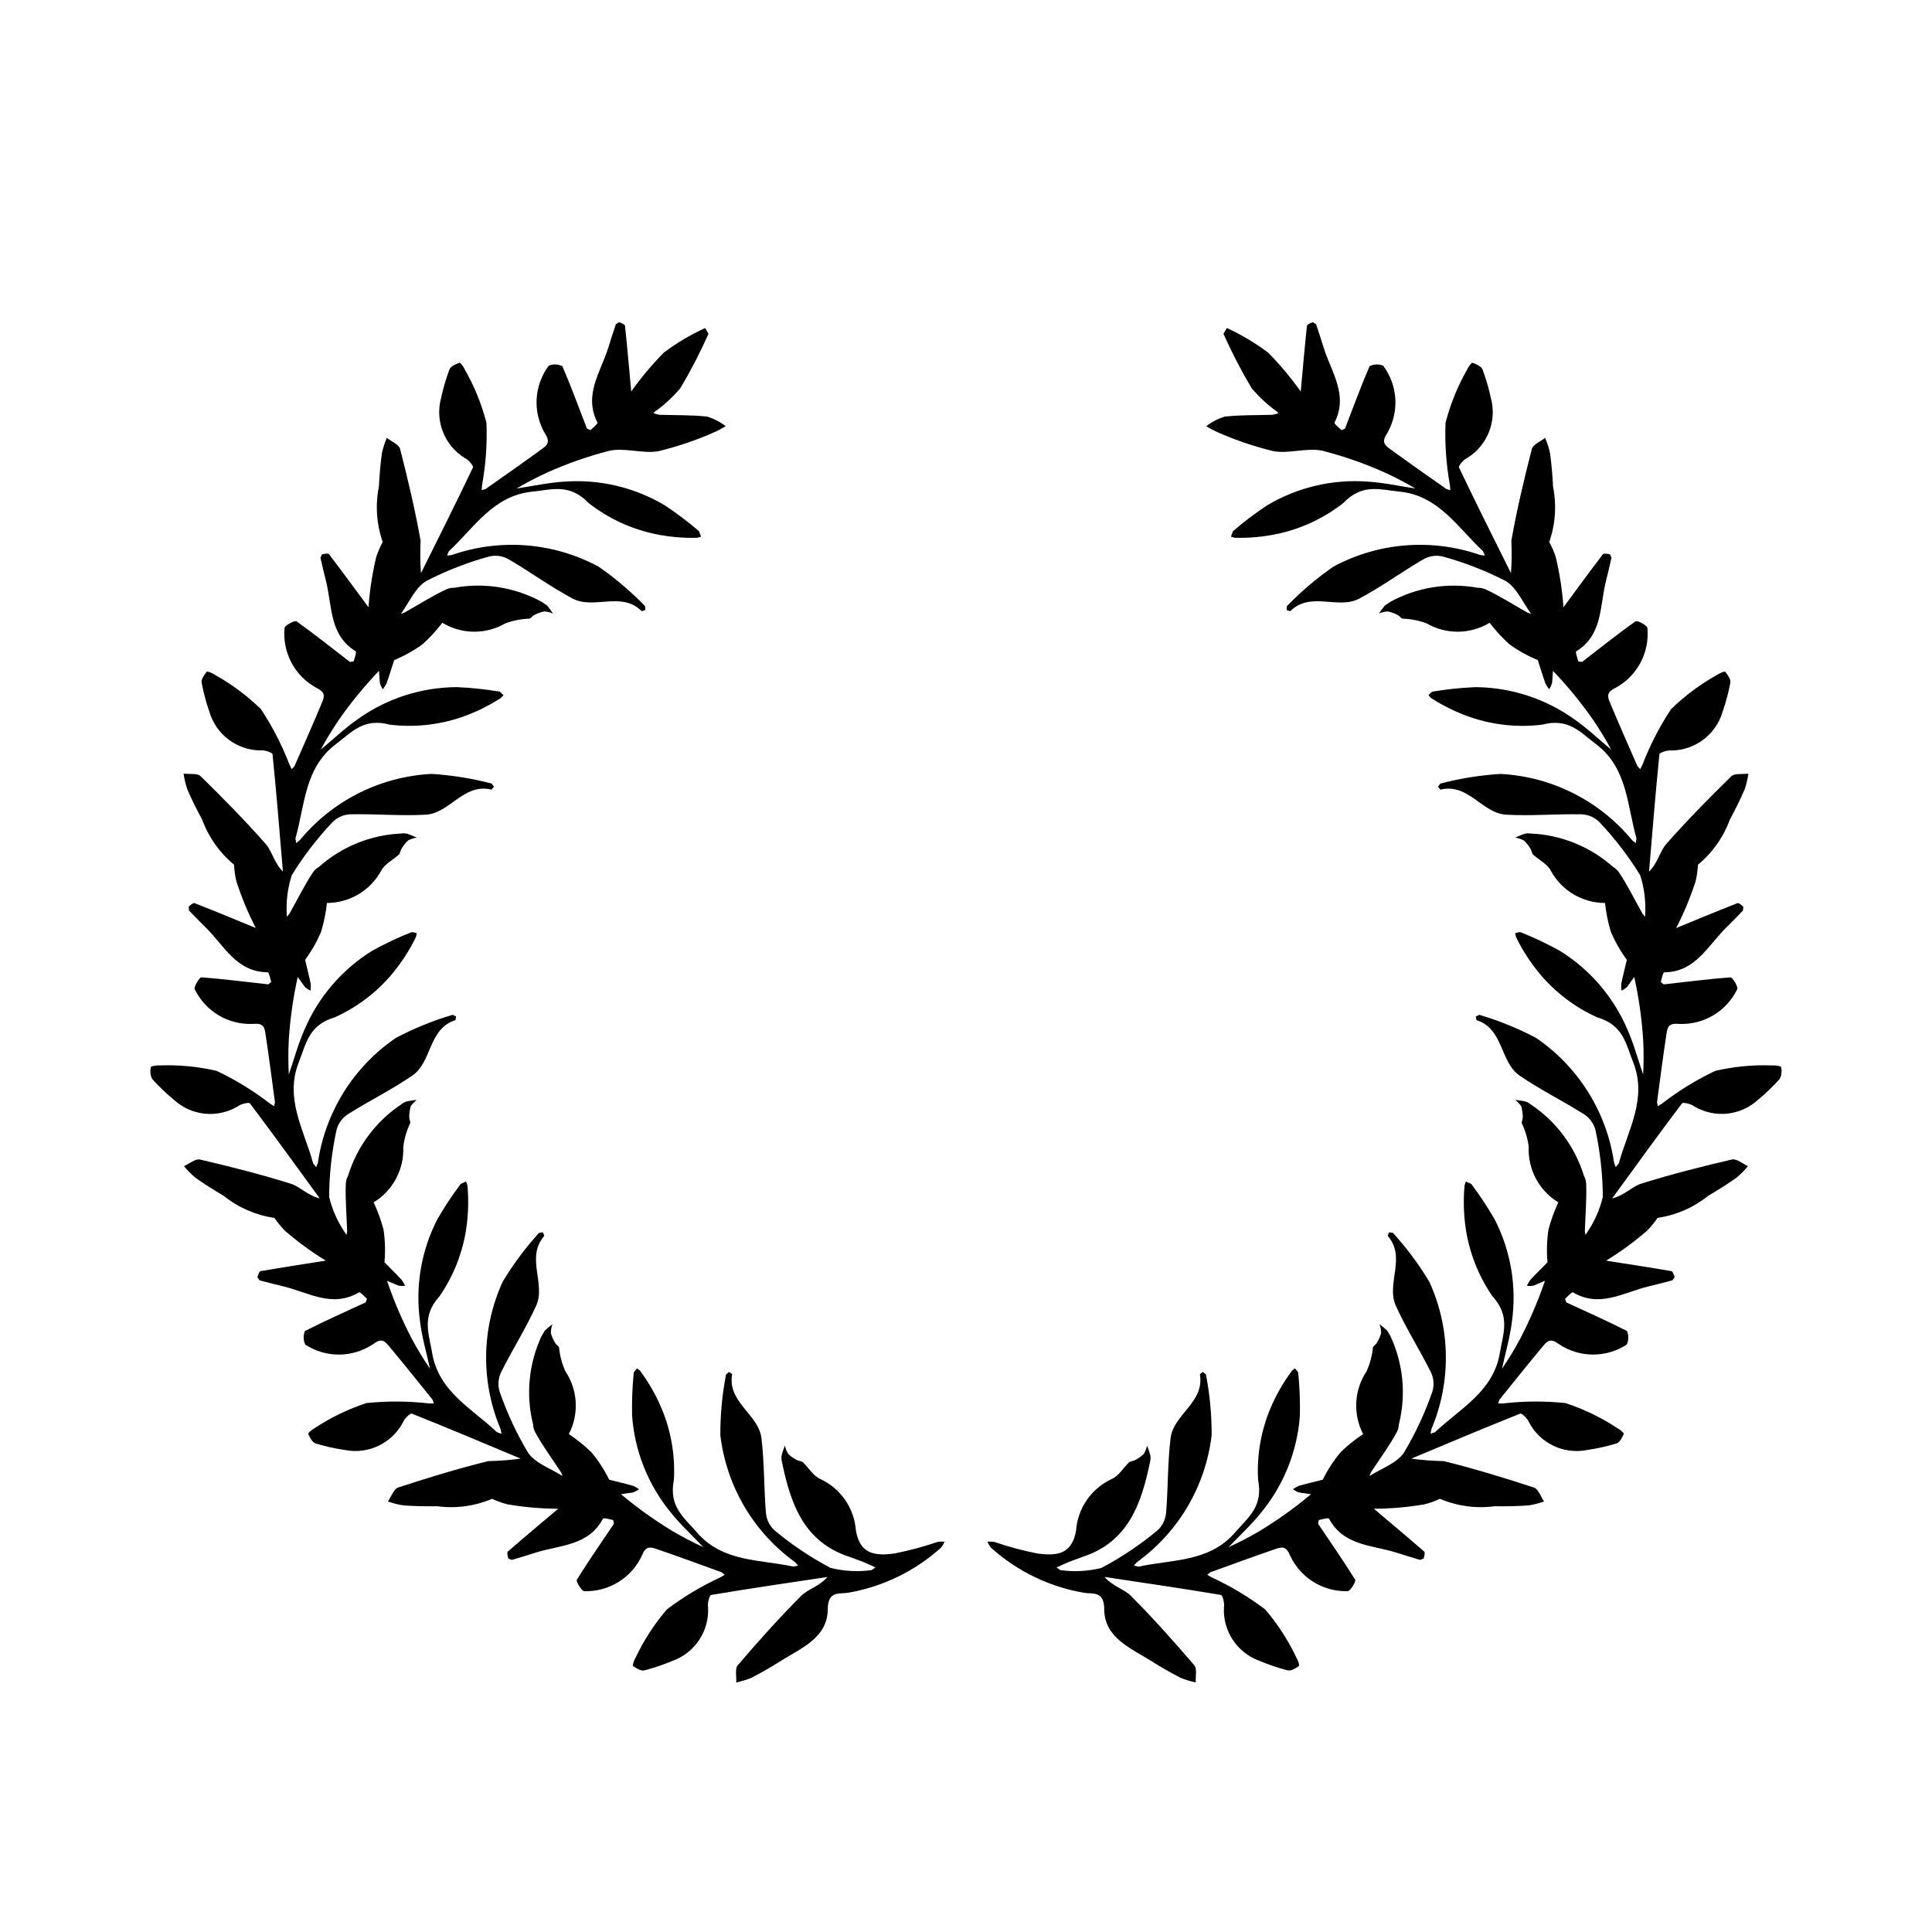
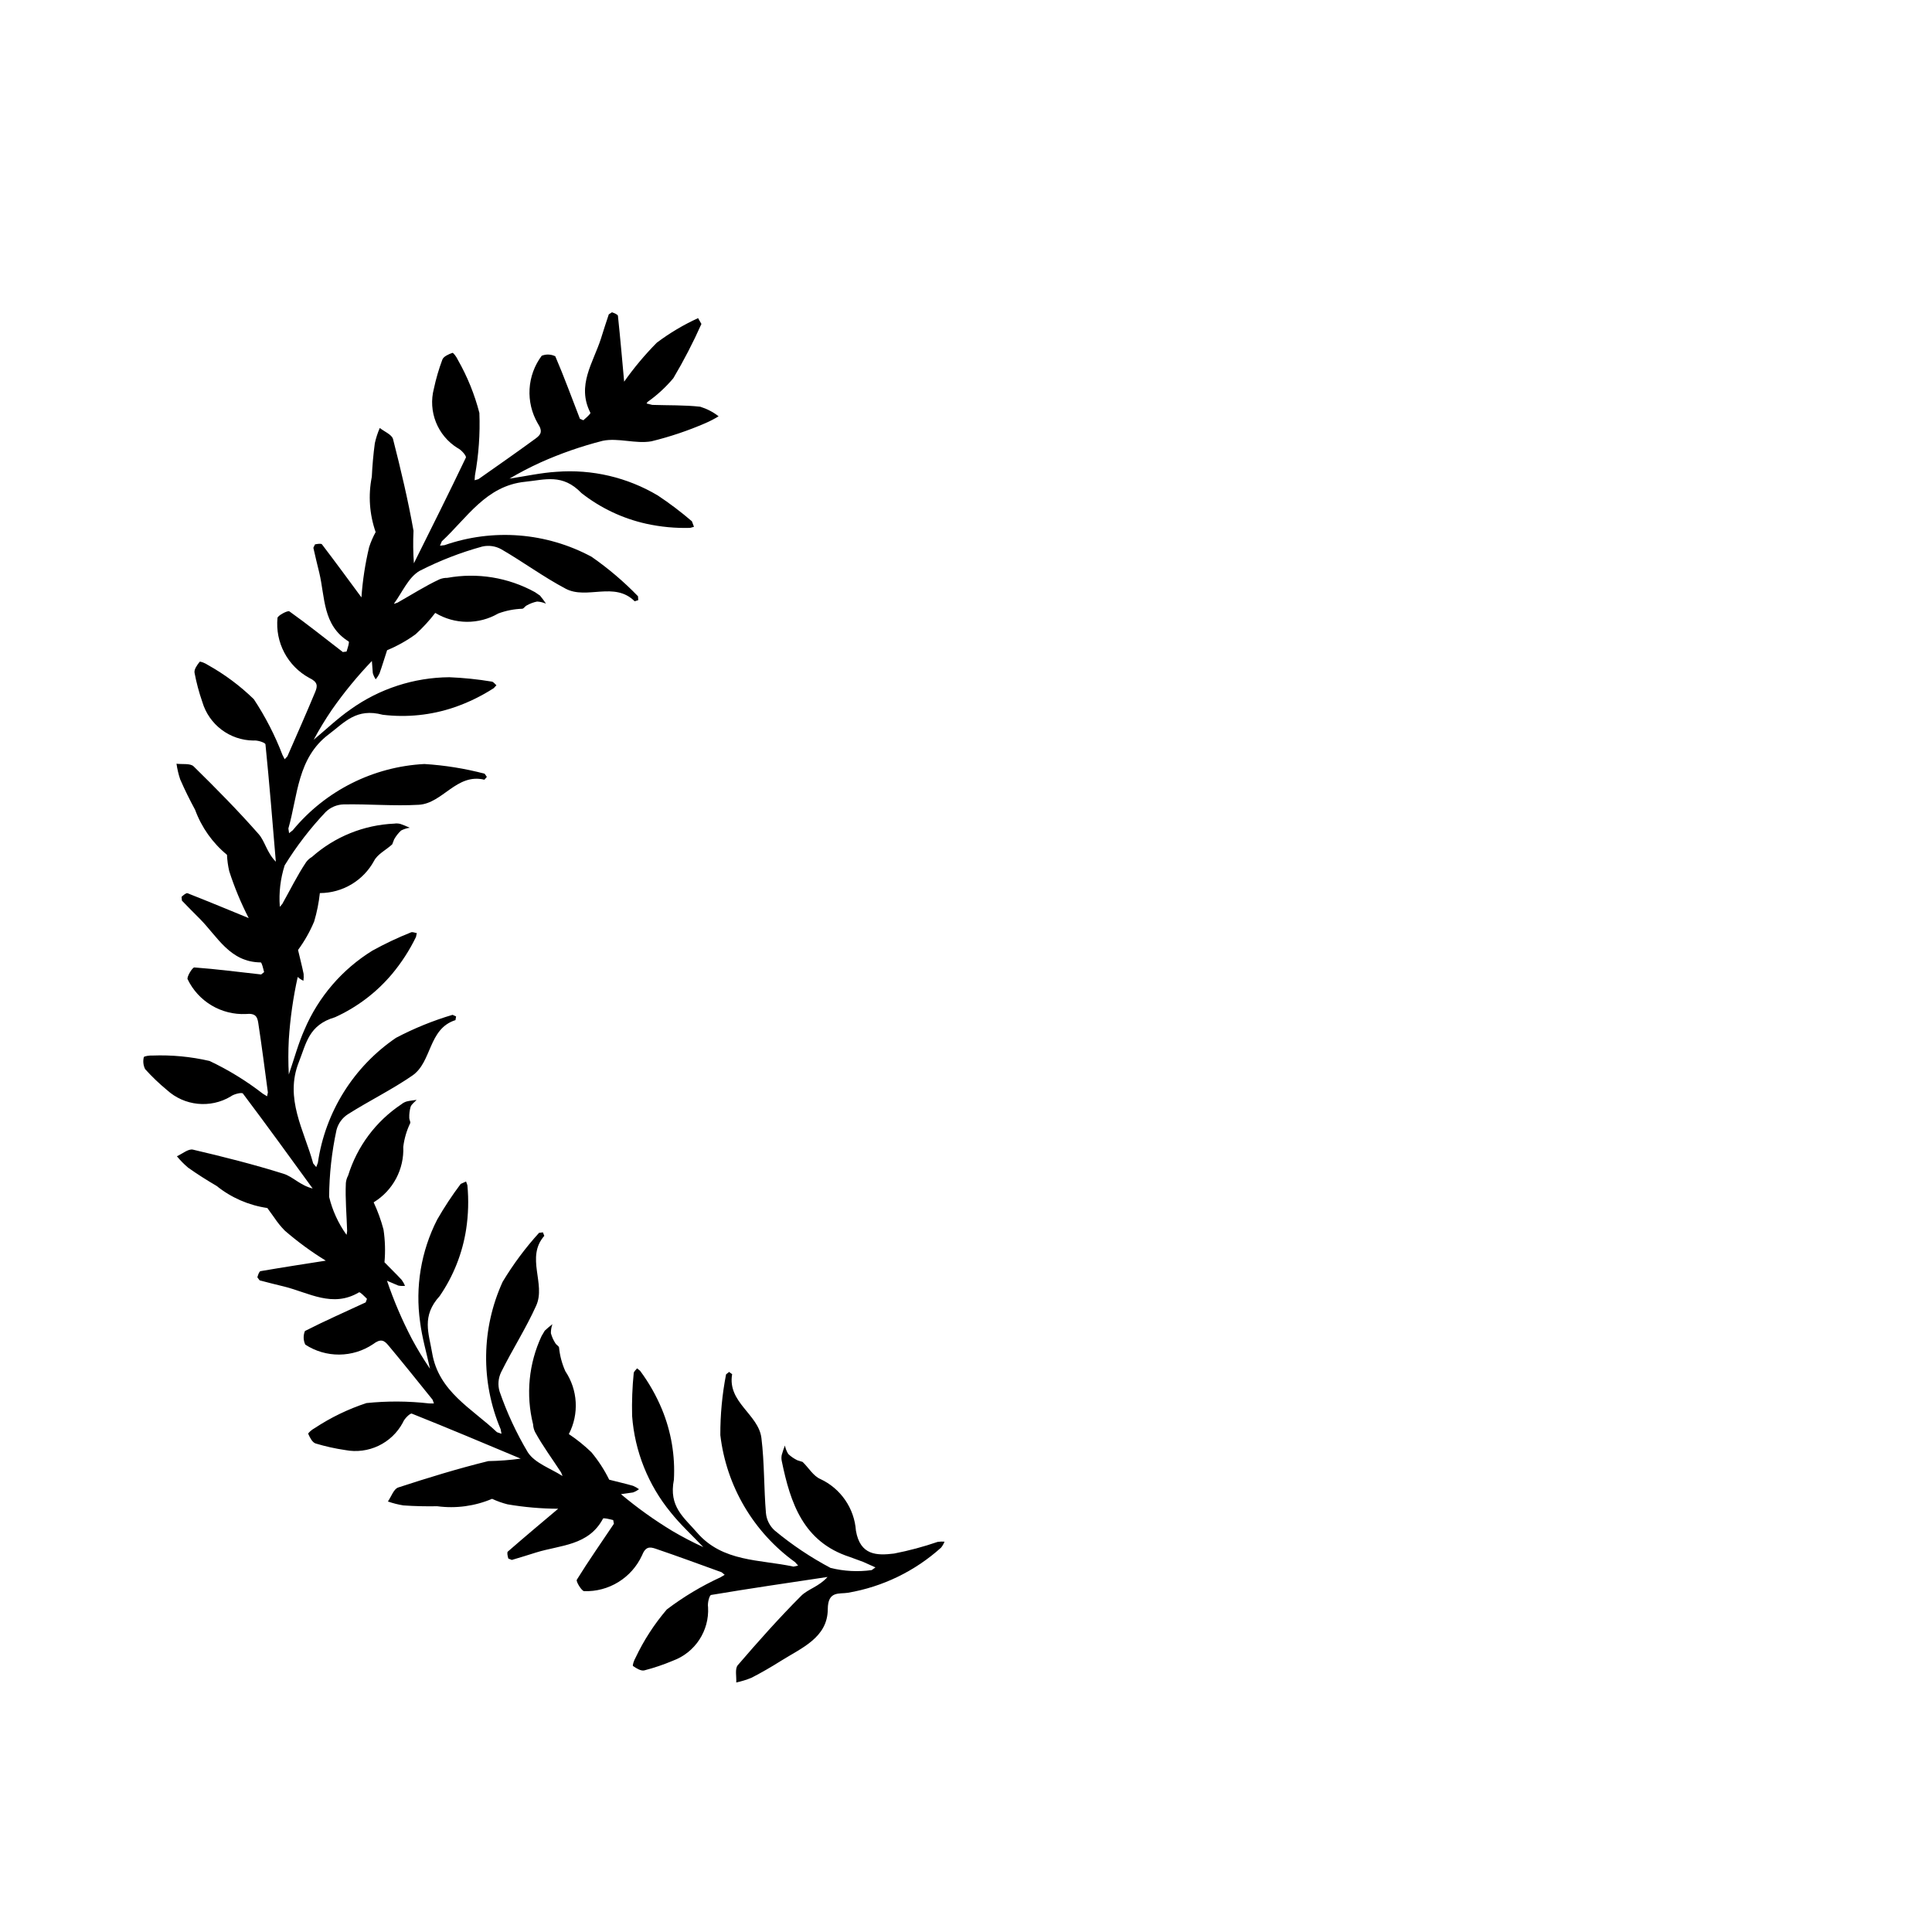
<svg xmlns="http://www.w3.org/2000/svg" fill="#000000" width="800px" height="800px" version="1.1" viewBox="144 144 512 512">
  <g>
-     <path d="m216.73 466.75c0.809 1.207 1.723 2.34 2.742 3.375 3.398 2.949 7.031 5.609 10.867 7.961-5.109 0.805-11.211 1.734-17.289 2.781-0.379 0.066-0.676 1.039-0.848 1.637l0.605 0.805c2.172 0.594 4.367 1.109 6.559 1.656 6.488 1.621 12.781 5.68 19.77 1.52 0.281-0.168 1.445 1.062 2.117 1.723l-0.344 0.938c-5.375 2.508-10.812 4.887-16.09 7.582l-0.008 0.008c-0.484 1.16-0.449 2.469 0.094 3.602 2.68 1.746 5.809 2.664 9.004 2.641 3.195-0.023 6.312-0.984 8.965-2.766 2.055-1.57 2.957-0.98 4.039 0.316 3.977 4.75 7.84 9.594 11.727 14.414l0.348 0.988-1.266-0.008c-5.519-0.633-11.09-0.664-16.613-0.094-4.84 1.594-9.445 3.82-13.695 6.625-0.699 0.359-1.828 1.309-1.727 1.539 0.426 0.969 1.082 2.262 1.941 2.539 2.559 0.773 5.172 1.355 7.82 1.742 6.152 1.199 12.375-1.762 15.32-7.297 0.363-0.988 1.934-2.523 2.367-2.352 9.668 3.852 19.254 7.91 28.855 11.926-2.848 0.391-5.715 0.609-8.59 0.656-8.051 1.98-15.996 4.422-23.879 6.996-1.184 0.387-1.828 2.426-2.719 3.703h-0.004c1.336 0.473 2.711 0.82 4.109 1.043 2.984 0.211 5.984 0.27 8.977 0.219 4.93 0.656 9.945-0.023 14.523-1.965 1.316 0.613 2.688 1.105 4.094 1.461 4.434 0.758 8.922 1.148 13.422 1.168-3.953 3.336-8.688 7.297-13.34 11.348-0.289 0.254-0.039 1.242 0.125 1.844l0.93 0.375c2.168-0.621 4.312-1.316 6.469-1.984 6.387-1.98 13.875-1.773 17.691-8.957 0.152-0.289 1.789 0.16 2.707 0.375l0.184 0.98c-3.293 4.938-6.707 9.785-9.824 14.828-0.293 0.477 1.363 3.09 1.949 3.031h0.004c3.191 0.105 6.344-0.734 9.066-2.414 2.719-1.676 4.887-4.113 6.231-7.016 0.949-2.398 2.023-2.363 3.629-1.82 5.863 1.996 11.676 4.133 17.5 6.246l0.805 0.668-1.09 0.648v0.004c-5.047 2.32-9.824 5.18-14.25 8.535-3.312 3.871-6.094 8.164-8.273 12.77-0.41 0.672-0.879 2.07-0.68 2.215 0.867 0.605 2.098 1.371 2.977 1.164 2.59-0.668 5.125-1.527 7.59-2.566 5.891-2.164 9.672-7.926 9.32-14.188-0.203-1.035 0.344-3.16 0.805-3.238 10.262-1.723 20.562-3.223 30.855-4.769-2.254 2.555-5.203 3.211-7.004 5.019-5.856 5.867-11.379 12.078-16.785 18.367-0.805 0.941-0.301 3.023-0.402 4.574h-0.004c1.387-0.293 2.742-0.711 4.047-1.25 2.66-1.367 5.258-2.871 7.789-4.469 5.441-3.426 12.395-6.156 12.426-13.711 0.02-4.93 3.047-3.965 5.34-4.344 9.195-1.566 17.758-5.719 24.688-11.965 0.383-0.477 0.688-1.008 0.906-1.582-0.609-0.047-1.219-0.023-1.82 0.066-3.773 1.297-7.629 2.328-11.547 3.09-4.57 0.559-8.977 0.512-10.109-6.066-0.207-2.914-1.188-5.719-2.848-8.125-1.656-2.406-3.926-4.324-6.574-5.559-1.871-0.789-3.117-3.023-4.711-4.535l-1.359-0.426v0.004c-0.895-0.43-1.719-0.992-2.438-1.676-0.426-0.691-0.727-1.453-0.891-2.25-0.32 0.828-0.602 1.668-0.84 2.519-0.109 0.539-0.102 1.094 0.016 1.629 2.285 11.102 5.699 21.406 18.023 25.391l3.562 1.309 3.238 1.453-0.988 0.711 0.004 0.004c-3.644 0.508-7.348 0.309-10.918-0.578-5.266-2.793-10.234-6.117-14.82-9.93-1.32-1.195-2.144-2.844-2.301-4.617-0.562-6.613-0.387-13.305-1.199-19.879-0.781-6.309-9.07-9.438-7.758-16.914l-0.805-0.598-0.805 0.648c-1.031 5.301-1.539 10.695-1.52 16.098 1.59 13.5 8.777 25.715 19.805 33.664l0.816 0.914-1.23 0.27c-8.91-1.934-18.781-1.145-25.594-9.055-3.449-4.008-7.516-6.816-6.102-13.969 0.355-6.394-0.73-12.785-3.18-18.703-1.504-3.613-3.445-7.027-5.777-10.164l-0.805-0.656c-0.309 0.426-0.855 0.84-0.883 1.281l-0.004-0.004c-0.375 3.758-0.516 7.535-0.426 11.312 0.684 9.379 4.258 18.312 10.223 25.582 2.559 3.223 5.637 6.031 8.652 9.211h0.004c-2.816-1.281-5.562-2.715-8.23-4.289-4.777-2.891-9.328-6.152-13.605-9.746l3.184-0.453c0.574-0.203 1.113-0.496 1.598-0.871-0.496-0.359-1.027-0.656-1.59-0.891-2.078-0.605-4.211-1.07-6.309-1.621l0.004 0.004c-1.277-2.602-2.863-5.043-4.715-7.273-1.844-1.781-3.84-3.391-5.973-4.812l0.023-0.074c1.336-2.598 1.949-5.508 1.781-8.426-0.168-2.914-1.113-5.734-2.738-8.164-0.898-2-1.465-4.133-1.676-6.316-0.113-0.41-0.719-0.66-0.945-1.07v0.004c-0.543-0.832-0.953-1.742-1.215-2.699-0.004-0.809 0.133-1.617 0.402-2.383-0.703 0.539-1.379 1.113-2.023 1.719l-0.832 1.402v-0.004c-3.426 7.316-4.223 15.59-2.262 23.426 0.035 0.703 0.211 1.395 0.52 2.027 2.031 3.719 4.582 7.144 6.898 10.711l0.375 0.891-0.117-0.008c-3.109-1.969-7.164-3.344-9.035-6.16h-0.004c-3.055-5.121-5.574-10.543-7.519-16.18-0.508-1.703-0.355-3.539 0.426-5.137 2.949-5.945 6.57-11.574 9.285-17.617 2.606-5.801-2.859-12.773 2.144-18.484l-0.371-0.926-1.023 0.133c-3.633 4-6.863 8.348-9.648 12.977-5.644 12.367-5.836 26.535-0.531 39.055l0.227 1.211-1.191-0.41c-6.613-6.277-15.465-10.719-17.188-21.016-0.871-5.215-2.887-9.727 2.031-15.105v-0.008c3.617-5.281 6.004-11.309 6.981-17.641 0.59-3.867 0.699-7.793 0.332-11.688l-0.352-0.984-1.418 0.641c-2.273 3.016-4.356 6.172-6.234 9.449-4.277 8.375-5.859 17.867-4.527 27.176 0.512 4.082 1.691 8.082 2.621 12.363-1.742-2.559-3.352-5.207-4.812-7.934-2.586-4.953-4.785-10.098-6.582-15.391l2.961 1.262v0.004c0.598 0.125 1.215 0.148 1.82 0.078-0.238-0.562-0.539-1.094-0.898-1.586-1.465-1.59-3.047-3.098-4.551-4.656 0.258-2.887 0.172-5.797-0.258-8.664-0.652-2.477-1.523-4.887-2.609-7.207l0.059-0.055-0.004 0.004c2.488-1.531 4.523-3.699 5.894-6.281 1.367-2.578 2.023-5.481 1.895-8.398 0.27-2.176 0.891-4.293 1.84-6.269 0.117-0.41-0.27-0.938-0.25-1.402-0.035-0.992 0.086-1.984 0.359-2.938 0.27-0.707 1.039-1.223 1.586-1.828-0.875 0.133-1.77 0.203-2.621 0.418-0.527 0.152-1.016 0.414-1.438 0.77-6.723 4.477-11.699 11.137-14.086 18.855-0.336 0.621-0.539 1.301-0.605 2-0.191 4.231 0.211 8.484 0.34 12.73l-0.141 0.957-0.098-0.07c-2.133-2.996-3.672-6.375-4.535-9.949 0.039-5.965 0.695-11.906 1.957-17.734 0.449-1.723 1.531-3.215 3.031-4.176 5.606-3.551 11.621-6.488 17.074-10.246 5.238-3.606 4.18-12.406 11.422-14.691l0.16-0.984-0.938-0.414c-5.18 1.535-10.195 3.578-14.98 6.09-11.238 7.648-18.754 19.664-20.711 33.117l-0.434 1.145-0.805-0.969c-2.398-8.797-7.656-17.188-3.793-26.883 1.957-4.914 2.574-9.812 9.574-11.863 5.832-2.641 10.996-6.555 15.113-11.457 2.508-3.004 4.641-6.301 6.348-9.82l0.211-1.023c-0.52-0.074-1.141-0.371-1.543-0.188-3.508 1.398-6.926 3.019-10.23 4.844-8 4.941-14.277 12.238-17.969 20.887-1.68 3.754-2.746 7.785-4.172 11.93-0.164-3.09-0.164-6.188 0-9.277 0.359-5.574 1.148-11.117 2.359-16.57l1.875 2.621v-0.004c0.445 0.414 0.953 0.754 1.508 1.008 0.09-0.602 0.105-1.215 0.055-1.82-0.426-2.117-0.996-4.231-1.477-6.34 1.719-2.336 3.152-4.867 4.273-7.543 0.73-2.453 1.234-4.969 1.508-7.516l0.082-0.016c2.922-0.016 5.785-0.816 8.297-2.312 2.508-1.496 4.57-3.637 5.973-6.199 0.906-1.812 3.223-2.914 4.828-4.406l0.512-1.328 0.004-0.004c0.484-0.863 1.102-1.648 1.828-2.324 0.719-0.375 1.496-0.625 2.301-0.738-0.801-0.375-1.621-0.711-2.457-1.004-0.527-0.141-1.082-0.172-1.625-0.09-8.07 0.344-15.777 3.453-21.82 8.812-0.609 0.359-1.141 0.832-1.559 1.398-2.359 3.516-4.223 7.367-6.312 11.062l-0.637 0.766-0.031-0.129c-0.266-3.664 0.172-7.352 1.293-10.852 3.129-5.078 6.769-9.816 10.871-14.145 1.277-1.242 2.977-1.961 4.758-2.008 6.637-0.129 13.301 0.48 19.918 0.102 6.348-0.367 10.008-8.438 17.383-6.641l0.648-0.754-0.59-0.844h-0.004c-5.227-1.375-10.574-2.234-15.965-2.566-13.578 0.707-26.234 7.082-34.887 17.57l-0.965 0.758-0.184-1.246c2.512-8.766 2.363-18.668 10.699-24.949 4.223-3.184 7.293-7.055 14.336-5.176v-0.004c6.359 0.77 12.809 0.102 18.871-1.953 3.703-1.27 7.234-2.984 10.52-5.106l0.707-0.766c-0.402-0.332-0.781-0.906-1.223-0.965-3.727-0.621-7.484-1.008-11.258-1.16-9.406 0.07-18.559 3.055-26.199 8.535-3.375 2.34-6.379 5.231-9.75 8.035 1.465-2.727 3.07-5.371 4.812-7.93 3.199-4.582 6.75-8.91 10.613-12.945l0.246 3.207c0.168 0.586 0.426 1.145 0.77 1.648 0.391-0.469 0.723-0.98 0.992-1.527 0.734-2.031 1.34-4.133 2.027-6.188 2.68-1.105 5.219-2.527 7.562-4.231 1.898-1.723 3.633-3.609 5.188-5.644l0.074 0.027c2.508 1.5 5.367 2.305 8.289 2.328 2.922 0.02 5.797-0.738 8.324-2.203 2.055-0.766 4.223-1.191 6.414-1.262 0.418-0.086 0.707-0.672 1.129-0.871 0.863-0.488 1.797-0.84 2.769-1.039 0.812 0.047 1.609 0.238 2.356 0.559-0.488-0.738-1.02-1.449-1.582-2.133l-1.344-0.918c-7.074-3.894-15.277-5.231-23.223-3.785-0.707-0.012-1.41 0.121-2.062 0.387-3.84 1.785-7.43 4.106-11.137 6.184l-0.906 0.316 0.016-0.117c2.168-2.973 3.805-6.93 6.734-8.613 5.305-2.715 10.875-4.879 16.625-6.457 1.734-0.395 3.559-0.125 5.106 0.762 5.742 3.332 11.125 7.309 16.977 10.41 5.617 2.977 12.934-2.023 18.305 3.34l0.945-0.309-0.066-1.023c-3.758-3.883-7.883-7.391-12.32-10.473-11.977-6.438-26.102-7.551-38.938-3.074l-1.219 0.148 0.48-1.164c6.695-6.191 11.703-14.734 22.09-15.781 5.262-0.527 9.895-2.246 14.941 3.012h0.004c5.035 3.953 10.898 6.727 17.148 8.113 3.82 0.84 7.731 1.207 11.641 1.094l1.004-0.285-0.543-1.457c-2.863-2.461-5.879-4.746-9.027-6.836-8.074-4.812-17.445-7.008-26.82-6.285-4.106 0.246-8.172 1.16-12.508 1.812 2.664-1.57 5.41-3 8.227-4.285 5.324-2.383 10.84-4.305 16.492-5.742 4.109-0.848 8.727 0.871 12.887 0.137h0.004c4.922-1.199 9.734-2.82 14.383-4.84 1.184-0.516 2.332-1.113 3.434-1.793-1.453-1.129-3.102-1.984-4.859-2.531-4.207-0.469-8.48-0.344-12.727-0.488l-1.512-0.375 0.246-0.387v-0.004c2.543-1.793 4.84-3.906 6.844-6.289 2.762-4.648 5.25-9.457 7.453-14.395l-0.887-1.543c-3.871 1.773-7.539 3.957-10.941 6.512-3.16 3.199-6.055 6.652-8.648 10.328-0.469-5.156-1-11.305-1.648-17.434-0.039-0.387-0.996-0.742-1.582-0.957l-0.84 0.547c-0.734 2.129-1.395 4.289-2.082 6.438-2.039 6.371-6.5 12.383-2.805 19.629 0.148 0.293-1.156 1.371-1.859 2.004l-0.914-0.402c-2.152-5.527-4.172-11.109-6.519-16.551h0.008c-1.125-0.559-2.438-0.613-3.606-0.145-1.914 2.559-3.031 5.621-3.219 8.812-0.184 3.188 0.574 6.363 2.176 9.125 1.418 2.152 0.777 3.012-0.586 4.012-4.996 3.66-10.082 7.199-15.148 10.762l-1.008 0.281 0.09-1.262v-0.004c0.996-5.465 1.391-11.02 1.176-16.57-1.273-4.934-3.199-9.672-5.723-14.098-0.312-0.719-1.191-1.906-1.422-1.824-0.996 0.363-2.328 0.934-2.66 1.773-0.938 2.504-1.688 5.078-2.246 7.691-1.602 6.066 0.949 12.465 6.281 15.77 0.965 0.426 2.394 2.094 2.195 2.519-4.477 9.395-9.148 18.699-13.781 28.02v-0.004c-0.207-2.867-0.238-5.75-0.098-8.621-1.453-8.16-3.371-16.25-5.426-24.285-0.309-1.211-2.305-1.98-3.516-2.957-0.562 1.301-1 2.648-1.309 4.031-0.402 2.961-0.66 5.953-0.805 8.941h-0.004c-0.973 4.879-0.617 9.93 1.023 14.621-0.699 1.273-1.277 2.609-1.727 3.992-1.043 4.375-1.727 8.828-2.039 13.312-3.074-4.16-6.715-9.141-10.457-14.047-0.234-0.301-1.234-0.117-1.848 0l-0.434 0.906c0.477 2.203 1.031 4.387 1.559 6.582 1.562 6.504 0.867 13.961 7.785 18.238 0.281 0.168-0.273 1.77-0.547 2.676l-0.992 0.129c-4.703-3.613-9.328-7.336-14.156-10.773-0.457-0.324-3.172 1.156-3.156 1.75-0.309 3.18 0.324 6.379 1.82 9.203 1.496 2.824 3.789 5.144 6.594 6.672 2.328 1.109 2.227 2.172 1.578 3.734-2.375 5.719-4.887 11.387-7.371 17.059l-0.719 0.766-0.578-1.133c-1.984-5.188-4.531-10.141-7.59-14.777-3.648-3.555-7.75-6.609-12.199-9.086-0.641-0.453-2.016-1.008-2.164-0.82-0.664 0.828-1.508 2.004-1.355 2.894v-0.004c0.496 2.629 1.188 5.215 2.066 7.742 1.777 6.016 7.277 10.168 13.551 10.223 1.043-0.137 3.133 0.547 3.18 1.008 1.047 10.355 1.879 20.73 2.75 31.102-2.398-2.406-2.863-5.391-4.547-7.309-5.473-6.223-11.312-12.141-17.234-17.949-0.891-0.871-2.996-0.504-4.543-0.707 0.199 1.406 0.523 2.789 0.973 4.133 1.191 2.742 2.523 5.434 3.949 8.062h0.004c1.703 4.664 4.621 8.785 8.453 11.945 0.062 1.457 0.262 2.91 0.594 4.332 1.379 4.281 3.106 8.441 5.164 12.438-4.785-1.965-10.48-4.332-16.223-6.59-0.359-0.137-1.121 0.543-1.578 0.965l0.102 0.996c1.551 1.637 3.16 3.219 4.746 4.82 4.707 4.75 7.981 11.488 16.113 11.551 0.328 0 0.684 1.66 0.918 2.574l-0.781 0.621c-5.898-0.641-11.777-1.426-17.691-1.859-0.559-0.043-2.117 2.637-1.789 3.129l-0.004 0.004c1.387 2.879 3.586 5.285 6.332 6.922 2.742 1.637 5.906 2.434 9.098 2.285 2.562-0.266 3.031 0.707 3.289 2.375 0.934 6.125 1.727 12.27 2.547 18.406l-0.215 1.027-1.078-0.668-0.004 0.004c-4.387-3.406-9.137-6.324-14.156-8.699-4.961-1.148-10.055-1.633-15.145-1.438-0.785-0.055-2.246 0.176-2.277 0.422v-0.004c-0.27 1.066-0.148 2.195 0.344 3.18 1.789 1.984 3.723 3.84 5.785 5.539 4.637 4.227 11.492 4.922 16.887 1.715 0.824-0.656 2.961-1.156 3.242-0.781 6.266 8.309 12.359 16.75 18.484 25.164-3.305-0.824-5.25-3.133-7.684-3.894-7.91-2.484-15.969-4.516-24.047-6.406-1.211-0.281-2.82 1.125-4.246 1.754 0.895 1.098 1.891 2.109 2.973 3.023 2.441 1.73 4.977 3.336 7.559 4.844h-0.004c3.879 3.117 8.52 5.137 13.441 5.852z" />
-     <path d="m613.72 426.35c-5.09-0.195-10.184 0.289-15.145 1.438-5.023 2.375-9.77 5.293-14.156 8.699l-1.078 0.668-0.215-1.027c0.82-6.141 1.613-12.285 2.547-18.406 0.258-1.672 0.723-2.637 3.285-2.375v-0.004c3.191 0.148 6.356-0.645 9.098-2.285 2.746-1.637 4.945-4.043 6.332-6.922 0.324-0.496-1.23-3.172-1.789-3.129-5.91 0.434-11.789 1.219-17.691 1.863l-0.781-0.621c0.234-0.914 0.59-2.57 0.918-2.574 8.133-0.066 11.406-6.801 16.113-11.551 1.586-1.602 3.195-3.184 4.746-4.82l0.102-0.996c-0.457-0.422-1.219-1.102-1.574-0.961-5.742 2.258-11.441 4.625-16.223 6.59v-0.008c2.059-3.996 3.785-8.156 5.16-12.441 0.336-1.422 0.535-2.871 0.598-4.332 3.832-3.156 6.75-7.281 8.453-11.945 1.426-2.629 2.762-5.32 3.949-8.062 0.453-1.34 0.777-2.723 0.973-4.121-1.543 0.203-3.648-0.168-4.539 0.707-5.922 5.805-11.762 11.723-17.238 17.945-1.684 1.914-2.148 4.902-4.551 7.316 0.871-10.371 1.699-20.746 2.75-31.102 0.047-0.465 2.137-1.148 3.18-1.008 6.277-0.055 11.777-4.207 13.555-10.223 0.879-2.527 1.57-5.113 2.066-7.742 0.152-0.891-0.695-2.066-1.355-2.894-0.152-0.191-1.523 0.367-2.164 0.82v0.004c-4.449 2.473-8.551 5.531-12.199 9.086-3.059 4.629-5.606 9.578-7.594 14.762l-0.578 1.129-0.723-0.762c-2.484-5.676-4.996-11.34-7.371-17.059-0.648-1.562-0.75-2.629 1.578-3.734h0.004c2.805-1.527 5.098-3.848 6.594-6.672 1.496-2.824 2.129-6.023 1.82-9.203 0.02-0.59-2.699-2.074-3.152-1.75-4.828 3.438-9.453 7.16-14.156 10.77l-0.996-0.125c-0.273-0.906-0.828-2.504-0.551-2.676 6.918-4.273 6.227-11.734 7.785-18.238 0.527-2.191 1.082-4.379 1.559-6.582l-0.438-0.906c-0.609-0.121-1.613-0.312-1.848 0-3.738 4.906-7.383 9.891-10.453 14.051h0.004c-0.312-4.488-0.992-8.941-2.039-13.316-0.449-1.383-1.027-2.719-1.727-3.992 1.641-4.695 1.992-9.742 1.016-14.621-0.145-2.988-0.402-5.981-0.805-8.941-0.312-1.383-0.75-2.731-1.309-4.031-1.215 0.977-3.207 1.75-3.516 2.957-2.055 8.035-3.977 16.121-5.426 24.285h-0.004c0.145 2.871 0.113 5.746-0.094 8.613-4.637-9.32-9.309-18.621-13.781-28.02-0.203-0.422 1.23-2.09 2.191-2.519v0.004c5.336-3.301 7.891-9.699 6.289-15.766-0.559-2.613-1.309-5.184-2.246-7.688-0.332-0.84-1.66-1.41-2.66-1.773-0.23-0.086-1.109 1.109-1.426 1.824h0.004c-2.523 4.426-4.445 9.168-5.719 14.098-0.211 5.551 0.184 11.109 1.176 16.574l0.09 1.262-1.008-0.281c-5.066-3.562-10.152-7.102-15.148-10.762-1.367-1-2.008-1.859-0.586-4.012 1.605-2.762 2.359-5.938 2.176-9.125-0.188-3.188-1.309-6.254-3.223-8.812-1.164-0.469-2.477-0.418-3.602 0.141-2.348 5.441-4.363 11.023-6.519 16.551l-0.914 0.402c-0.707-0.633-2.008-1.715-1.859-2.004 3.699-7.242-0.762-13.258-2.801-19.625-0.688-2.148-1.348-4.309-2.082-6.438l-0.84-0.547c-0.586 0.211-1.539 0.57-1.578 0.957-0.652 6.133-1.184 12.281-1.652 17.434v-0.004c-2.594-3.672-5.488-7.125-8.648-10.324-3.402-2.555-7.07-4.738-10.941-6.512l-0.887 1.543c2.203 4.938 4.695 9.746 7.457 14.395 2 2.383 4.297 4.496 6.836 6.289l0.246 0.387-1.512 0.375c-4.246 0.148-8.52 0.02-12.727 0.488v0.004c-1.758 0.547-3.406 1.406-4.859 2.535 1.102 0.676 2.25 1.277 3.438 1.793 4.648 2.019 9.457 3.637 14.383 4.832 4.16 0.734 8.777-0.984 12.887-0.137 5.652 1.438 11.172 3.359 16.492 5.742 2.816 1.281 5.562 2.711 8.23 4.285-4.332-0.648-8.402-1.562-12.508-1.812l-0.004-0.004c-9.375-0.723-18.746 1.477-26.82 6.289-3.148 2.09-6.16 4.371-9.023 6.836l-0.543 1.457 1.004 0.285h-0.004c3.91 0.113 7.82-0.254 11.641-1.094 6.254-1.387 12.113-4.16 17.148-8.117 5.051-5.258 9.68-3.539 14.941-3.012 10.387 1.047 15.398 9.59 22.09 15.781l0.488 1.164-1.219-0.148 0.004 0.004c-12.836-4.477-26.965-3.363-38.938 3.074-4.441 3.082-8.566 6.59-12.32 10.477l-0.07 1.031 0.945 0.309c5.371-5.367 12.688-0.363 18.305-3.34 5.852-3.102 11.234-7.082 16.977-10.41h0.004c1.547-0.887 3.367-1.16 5.106-0.762 5.75 1.574 11.32 3.738 16.625 6.453 2.93 1.684 4.566 5.644 6.734 8.613l0.016 0.117-0.906-0.316c-3.707-2.078-7.297-4.398-11.137-6.184-0.652-0.266-1.355-0.395-2.059-0.387-7.945-1.445-16.148-0.109-23.227 3.785l-1.344 0.918c-0.562 0.684-1.094 1.391-1.586 2.129 0.746-0.324 1.543-0.512 2.352-0.562 0.973 0.199 1.906 0.551 2.769 1.039 0.422 0.203 0.711 0.785 1.129 0.871 2.191 0.07 4.359 0.496 6.414 1.262 2.527 1.465 5.402 2.227 8.324 2.203 2.922-0.023 5.785-0.824 8.289-2.328l0.074-0.027c1.555 2.035 3.293 3.922 5.188 5.644 2.344 1.707 4.883 3.125 7.566 4.231 0.688 2.055 1.293 4.156 2.027 6.188h-0.004c0.273 0.547 0.605 1.059 0.992 1.531 0.344-0.508 0.605-1.062 0.77-1.652l0.246-3.207c3.867 4.035 7.414 8.363 10.613 12.945 1.742 2.559 3.352 5.207 4.816 7.934-3.371-2.805-6.371-5.691-9.754-8.035v0.004c-7.644-5.484-16.797-8.465-26.199-8.539-3.773 0.156-7.535 0.543-11.262 1.164-0.441 0.055-0.816 0.629-1.223 0.965l0.707 0.766v-0.004c3.285 2.125 6.82 3.84 10.52 5.106 6.066 2.059 12.516 2.727 18.871 1.957 7.047-1.879 10.113 1.992 14.336 5.176 8.34 6.285 8.191 16.184 10.699 24.949l-0.188 1.246-0.965-0.758h0.004c-8.652-10.484-21.309-16.859-34.883-17.566-5.394 0.332-10.742 1.191-15.969 2.562l-0.594 0.844 0.652 0.754c7.375-1.801 11.035 6.269 17.383 6.641 6.613 0.383 13.281-0.227 19.918-0.102v0.004c1.777 0.047 3.477 0.758 4.758 2 4.098 4.328 7.742 9.066 10.867 14.145 1.121 3.5 1.559 7.188 1.293 10.852l-0.027 0.129-0.637-0.766c-2.09-3.699-3.953-7.547-6.312-11.062v0.004c-0.422-0.566-0.945-1.039-1.551-1.398-6.043-5.359-13.75-8.473-21.82-8.812-0.543-0.086-1.098-0.055-1.625 0.09-0.84 0.293-1.66 0.625-2.461 1.004 0.805 0.109 1.582 0.359 2.301 0.738 0.73 0.676 1.348 1.461 1.832 2.324l0.512 1.328c1.605 1.492 3.918 2.59 4.828 4.406v0.004c1.402 2.562 3.469 4.703 5.977 6.199 2.508 1.496 5.371 2.293 8.293 2.312l0.078 0.016c0.273 2.543 0.777 5.059 1.508 7.512 1.117 2.676 2.555 5.207 4.273 7.539-0.48 2.117-1.051 4.223-1.477 6.344-0.051 0.605-0.035 1.219 0.055 1.82 0.555-0.254 1.062-0.594 1.512-1.008l1.875-2.621h-0.004c1.211 5.457 2 11 2.359 16.574 0.164 3.09 0.164 6.188 0 9.277-1.43-4.144-2.496-8.176-4.172-11.93-3.691-8.648-9.965-15.945-17.969-20.887-3.305-1.824-6.723-3.445-10.227-4.844-0.402-0.184-1.023 0.113-1.543 0.188l0.211 1.023h-0.004c1.707 3.519 3.84 6.816 6.348 9.82 4.117 4.902 9.281 8.816 15.117 11.457 6.996 2.051 7.613 6.953 9.574 11.863 3.871 9.699-1.391 18.086-3.793 26.883l-0.805 0.969-0.434-1.148-0.004 0.004c-1.957-13.457-9.473-25.469-20.711-33.117-4.785-2.512-9.801-4.555-14.98-6.09l-0.941 0.422 0.164 0.984c7.238 2.285 6.184 11.082 11.422 14.691 5.453 3.758 11.469 6.695 17.074 10.246 1.496 0.961 2.582 2.453 3.031 4.176 1.258 5.828 1.914 11.77 1.957 17.734-0.859 3.574-2.398 6.949-4.527 9.945l-0.102 0.07-0.141-0.957c0.129-4.246 0.535-8.504 0.34-12.73v-0.004c-0.066-0.699-0.27-1.379-0.602-1.996-2.387-7.719-7.363-14.375-14.086-18.855-0.418-0.352-0.906-0.617-1.434-0.77-0.852-0.219-1.746-0.285-2.621-0.418 0.547 0.605 1.316 1.121 1.582 1.828h0.004c0.27 0.953 0.391 1.945 0.359 2.938 0.02 0.465-0.367 0.996-0.25 1.402h-0.004c0.949 1.977 1.57 4.094 1.836 6.269-0.129 2.918 0.523 5.82 1.895 8.398 1.367 2.582 3.402 4.75 5.891 6.281l0.059 0.055c-1.086 2.316-1.957 4.727-2.609 7.203-0.43 2.871-0.516 5.777-0.258 8.668-1.508 1.559-3.09 3.062-4.551 4.656v-0.004c-0.359 0.492-0.66 1.023-0.898 1.586 0.605 0.074 1.223 0.047 1.82-0.078l2.961-1.262c-1.797 5.289-3.996 10.434-6.582 15.391-1.461 2.727-3.07 5.371-4.812 7.93 0.93-4.285 2.106-8.281 2.621-12.363 1.332-9.309-0.25-18.801-4.527-27.176-1.883-3.273-3.965-6.43-6.234-9.449l-1.418-0.641-0.352 0.984h0.004c-0.367 3.894-0.258 7.82 0.332 11.688 0.977 6.328 3.363 12.359 6.981 17.641 4.918 5.383 2.902 9.891 2.031 15.105-1.723 10.297-10.57 14.742-17.188 21.016l-1.191 0.41 0.227-1.211v0.004c5.305-12.516 5.113-26.684-0.531-39.055-2.785-4.629-6.016-8.977-9.648-12.977l-1.023-0.133-0.371 0.926c5.004 5.711-0.461 12.684 2.141 18.484 2.715 6.047 6.336 11.672 9.285 17.617h0.004c0.781 1.598 0.934 3.434 0.426 5.141-1.945 5.633-4.469 11.055-7.523 16.172-1.871 2.82-5.926 4.191-9.035 6.16l-0.117 0.008 0.375-0.891c2.316-3.562 4.867-6.992 6.898-10.711h-0.004c0.309-0.633 0.484-1.324 0.52-2.027 1.961-7.836 1.164-16.109-2.262-23.422l-0.832-1.402c-0.645-0.605-1.32-1.18-2.023-1.719 0.273 0.766 0.41 1.574 0.402 2.387-0.262 0.957-0.672 1.863-1.215 2.695-0.227 0.402-0.832 0.656-0.941 1.07h-0.004c-0.211 2.18-0.777 4.316-1.676 6.316-1.625 2.426-2.57 5.246-2.738 8.164-0.168 2.914 0.445 5.824 1.781 8.422l0.023 0.074v0.004c-2.133 1.418-4.129 3.027-5.969 4.809-1.855 2.227-3.438 4.668-4.715 7.273-2.098 0.551-4.231 1.02-6.309 1.621v-0.004c-0.562 0.238-1.094 0.539-1.59 0.898 0.484 0.375 1.02 0.672 1.598 0.875l3.188 0.453h-0.004c-4.277 3.594-8.828 6.856-13.609 9.75-2.664 1.57-5.41 3.004-8.227 4.285 3.016-3.18 6.098-5.988 8.652-9.211 5.969-7.269 9.539-16.203 10.227-25.582 0.094-3.777-0.051-7.555-0.426-11.312-0.023-0.441-0.574-0.852-0.883-1.281l-0.805 0.656v0.004c-2.336 3.137-4.277 6.551-5.781 10.164-2.445 5.918-3.535 12.309-3.18 18.703 1.41 7.152-2.648 9.961-6.098 13.969-6.812 7.91-16.684 7.117-25.594 9.055l-1.238-0.277 0.82-0.906c11.027-7.949 18.211-20.164 19.805-33.664 0.02-5.406-0.488-10.797-1.52-16.105l-0.805-0.648-0.797 0.598c1.316 7.477-6.977 10.605-7.758 16.914-0.812 6.574-0.641 13.266-1.199 19.879l-0.004 0.004c-0.16 1.773-0.98 3.422-2.301 4.617-4.59 3.812-9.555 7.137-14.824 9.93-3.566 0.887-7.273 1.086-10.914 0.578l-0.988-0.711 3.238-1.453 3.562-1.309c12.324-3.981 15.738-14.285 18.023-25.391v-0.004c0.121-0.535 0.125-1.09 0.016-1.629-0.234-0.852-0.516-1.691-0.836-2.519-0.164 0.797-0.469 1.559-0.891 2.25-0.723 0.684-1.543 1.246-2.438 1.676l-1.359 0.426c-1.594 1.512-2.84 3.742-4.711 4.535l-0.004-0.004c-2.648 1.234-4.918 3.152-6.574 5.559s-2.641 5.215-2.848 8.129c-1.133 6.578-5.543 6.625-10.109 6.066v-0.004c-3.914-0.758-7.773-1.789-11.543-3.086-0.602-0.094-1.215-0.113-1.82-0.066 0.215 0.57 0.52 1.105 0.906 1.578 6.93 6.25 15.488 10.398 24.688 11.969 2.293 0.375 5.316-0.59 5.34 4.344 0.027 7.559 6.981 10.281 12.422 13.711 2.531 1.594 5.129 3.102 7.789 4.469v-0.004c1.309 0.539 2.664 0.953 4.051 1.238-0.102-1.555 0.402-3.629-0.402-4.574-5.406-6.293-10.93-12.5-16.785-18.367-1.801-1.805-4.75-2.461-7.004-5.019 10.293 1.547 20.594 3.051 30.855 4.769 0.461 0.078 1.008 2.207 0.805 3.238v0.004c-0.352 6.262 3.43 12.023 9.32 14.184 2.461 1.043 5 1.902 7.59 2.57 0.879 0.207 2.106-0.559 2.977-1.164 0.203-0.141-0.27-1.543-0.68-2.215-2.184-4.606-4.965-8.898-8.273-12.77-4.426-3.352-9.207-6.215-14.254-8.535l-1.09-0.648 0.805-0.668c5.824-2.109 11.641-4.246 17.504-6.246 1.602-0.547 2.676-0.578 3.629 1.82l0.004-0.004c1.34 2.902 3.508 5.34 6.227 7.016 2.723 1.68 5.875 2.516 9.066 2.414 0.59 0.059 2.246-2.559 1.949-3.031-3.113-5.039-6.531-9.895-9.824-14.828l0.191-0.98c0.918-0.215 2.555-0.664 2.707-0.375 3.816 7.184 11.305 6.977 17.691 8.957 2.152 0.668 4.301 1.363 6.465 1.984l0.93-0.375c0.16-0.605 0.414-1.59 0.125-1.844-4.652-4.051-9.387-8.008-13.34-11.348l0.004 0.004c4.496-0.02 8.984-0.41 13.422-1.168 1.406-0.359 2.777-0.848 4.09-1.461 4.578 1.941 9.598 2.621 14.527 1.965 2.992 0.051 5.996-0.008 8.977-0.219 1.398-0.223 2.773-0.57 4.106-1.043-0.895-1.273-1.539-3.316-2.719-3.703-7.883-2.574-15.828-5.016-23.879-6.996h-0.004c-2.871-0.047-5.742-0.266-8.59-0.656 9.602-4.016 19.188-8.074 28.855-11.926 0.434-0.172 2.008 1.363 2.367 2.352 2.949 5.539 9.168 8.5 15.328 7.297 2.644-0.387 5.258-0.969 7.82-1.738 0.859-0.277 1.512-1.57 1.941-2.539 0.102-0.227-1.031-1.18-1.727-1.539h-0.004c-4.25-2.805-8.855-5.035-13.695-6.625-5.523-0.574-11.094-0.543-16.613 0.094l-1.27 0.008 0.348-0.988c3.887-4.824 7.746-9.668 11.723-14.414 1.086-1.297 1.988-1.883 4.043-0.324l0.004-0.004c2.652 1.781 5.769 2.746 8.965 2.769 3.195 0.02 6.324-0.898 9.004-2.641 0.539-1.133 0.57-2.445 0.082-3.602-5.277-2.695-10.719-5.074-16.09-7.582l-0.344-0.938c0.676-0.66 1.84-1.891 2.117-1.723 6.988 4.16 13.281 0.102 19.77-1.52 2.188-0.547 4.383-1.062 6.559-1.656l0.605-0.805c-0.172-0.598-0.469-1.574-0.848-1.637-6.078-1.051-12.18-1.98-17.289-2.781l-0.008-0.008c3.836-2.352 7.469-5.012 10.867-7.961 1.02-1.035 1.938-2.164 2.742-3.371 4.922-0.715 9.562-2.738 13.441-5.856 2.582-1.512 5.121-3.113 7.559-4.844h-0.004c1.082-0.914 2.078-1.926 2.973-3.019-1.426-0.625-3.035-2.039-4.246-1.754-8.078 1.891-16.137 3.922-24.047 6.406-2.434 0.766-4.379 3.078-7.684 3.894 6.125-8.418 12.215-16.855 18.484-25.164 0.281-0.375 2.418 0.125 3.242 0.781 5.394 3.207 12.25 2.512 16.887-1.715 2.062-1.703 3.996-3.555 5.781-5.543 0.496-0.98 0.617-2.109 0.344-3.176-0.031-0.238-1.488-0.465-2.273-0.414z" />
+     <path d="m216.73 466.75c0.809 1.207 1.723 2.34 2.742 3.375 3.398 2.949 7.031 5.609 10.867 7.961-5.109 0.805-11.211 1.734-17.289 2.781-0.379 0.066-0.676 1.039-0.848 1.637l0.605 0.805c2.172 0.594 4.367 1.109 6.559 1.656 6.488 1.621 12.781 5.68 19.77 1.52 0.281-0.168 1.445 1.062 2.117 1.723l-0.344 0.938c-5.375 2.508-10.812 4.887-16.09 7.582l-0.008 0.008c-0.484 1.16-0.449 2.469 0.094 3.602 2.68 1.746 5.809 2.664 9.004 2.641 3.195-0.023 6.312-0.984 8.965-2.766 2.055-1.57 2.957-0.98 4.039 0.316 3.977 4.75 7.84 9.594 11.727 14.414l0.348 0.988-1.266-0.008c-5.519-0.633-11.09-0.664-16.613-0.094-4.84 1.594-9.445 3.82-13.695 6.625-0.699 0.359-1.828 1.309-1.727 1.539 0.426 0.969 1.082 2.262 1.941 2.539 2.559 0.773 5.172 1.355 7.82 1.742 6.152 1.199 12.375-1.762 15.32-7.297 0.363-0.988 1.934-2.523 2.367-2.352 9.668 3.852 19.254 7.91 28.855 11.926-2.848 0.391-5.715 0.609-8.59 0.656-8.051 1.98-15.996 4.422-23.879 6.996-1.184 0.387-1.828 2.426-2.719 3.703h-0.004c1.336 0.473 2.711 0.82 4.109 1.043 2.984 0.211 5.984 0.27 8.977 0.219 4.93 0.656 9.945-0.023 14.523-1.965 1.316 0.613 2.688 1.105 4.094 1.461 4.434 0.758 8.922 1.148 13.422 1.168-3.953 3.336-8.688 7.297-13.34 11.348-0.289 0.254-0.039 1.242 0.125 1.844l0.93 0.375c2.168-0.621 4.312-1.316 6.469-1.984 6.387-1.98 13.875-1.773 17.691-8.957 0.152-0.289 1.789 0.16 2.707 0.375l0.184 0.98c-3.293 4.938-6.707 9.785-9.824 14.828-0.293 0.477 1.363 3.09 1.949 3.031h0.004c3.191 0.105 6.344-0.734 9.066-2.414 2.719-1.676 4.887-4.113 6.231-7.016 0.949-2.398 2.023-2.363 3.629-1.82 5.863 1.996 11.676 4.133 17.5 6.246l0.805 0.668-1.09 0.648v0.004c-5.047 2.32-9.824 5.18-14.25 8.535-3.312 3.871-6.094 8.164-8.273 12.77-0.41 0.672-0.879 2.07-0.68 2.215 0.867 0.605 2.098 1.371 2.977 1.164 2.59-0.668 5.125-1.527 7.59-2.566 5.891-2.164 9.672-7.926 9.32-14.188-0.203-1.035 0.344-3.16 0.805-3.238 10.262-1.723 20.562-3.223 30.855-4.769-2.254 2.555-5.203 3.211-7.004 5.019-5.856 5.867-11.379 12.078-16.785 18.367-0.805 0.941-0.301 3.023-0.402 4.574h-0.004c1.387-0.293 2.742-0.711 4.047-1.25 2.66-1.367 5.258-2.871 7.789-4.469 5.441-3.426 12.395-6.156 12.426-13.711 0.02-4.93 3.047-3.965 5.34-4.344 9.195-1.566 17.758-5.719 24.688-11.965 0.383-0.477 0.688-1.008 0.906-1.582-0.609-0.047-1.219-0.023-1.82 0.066-3.773 1.297-7.629 2.328-11.547 3.09-4.57 0.559-8.977 0.512-10.109-6.066-0.207-2.914-1.188-5.719-2.848-8.125-1.656-2.406-3.926-4.324-6.574-5.559-1.871-0.789-3.117-3.023-4.711-4.535l-1.359-0.426v0.004c-0.895-0.43-1.719-0.992-2.438-1.676-0.426-0.691-0.727-1.453-0.891-2.25-0.32 0.828-0.602 1.668-0.84 2.519-0.109 0.539-0.102 1.094 0.016 1.629 2.285 11.102 5.699 21.406 18.023 25.391l3.562 1.309 3.238 1.453-0.988 0.711 0.004 0.004c-3.644 0.508-7.348 0.309-10.918-0.578-5.266-2.793-10.234-6.117-14.82-9.93-1.32-1.195-2.144-2.844-2.301-4.617-0.562-6.613-0.387-13.305-1.199-19.879-0.781-6.309-9.07-9.438-7.758-16.914l-0.805-0.598-0.805 0.648c-1.031 5.301-1.539 10.695-1.52 16.098 1.59 13.5 8.777 25.715 19.805 33.664l0.816 0.914-1.23 0.27c-8.91-1.934-18.781-1.145-25.594-9.055-3.449-4.008-7.516-6.816-6.102-13.969 0.355-6.394-0.73-12.785-3.18-18.703-1.504-3.613-3.445-7.027-5.777-10.164l-0.805-0.656c-0.309 0.426-0.855 0.84-0.883 1.281l-0.004-0.004c-0.375 3.758-0.516 7.535-0.426 11.312 0.684 9.379 4.258 18.312 10.223 25.582 2.559 3.223 5.637 6.031 8.652 9.211h0.004c-2.816-1.281-5.562-2.715-8.23-4.289-4.777-2.891-9.328-6.152-13.605-9.746l3.184-0.453c0.574-0.203 1.113-0.496 1.598-0.871-0.496-0.359-1.027-0.656-1.59-0.891-2.078-0.605-4.211-1.07-6.309-1.621l0.004 0.004c-1.277-2.602-2.863-5.043-4.715-7.273-1.844-1.781-3.84-3.391-5.973-4.812l0.023-0.074c1.336-2.598 1.949-5.508 1.781-8.426-0.168-2.914-1.113-5.734-2.738-8.164-0.898-2-1.465-4.133-1.676-6.316-0.113-0.41-0.719-0.66-0.945-1.07v0.004c-0.543-0.832-0.953-1.742-1.215-2.699-0.004-0.809 0.133-1.617 0.402-2.383-0.703 0.539-1.379 1.113-2.023 1.719l-0.832 1.402v-0.004c-3.426 7.316-4.223 15.59-2.262 23.426 0.035 0.703 0.211 1.395 0.52 2.027 2.031 3.719 4.582 7.144 6.898 10.711l0.375 0.891-0.117-0.008c-3.109-1.969-7.164-3.344-9.035-6.16h-0.004c-3.055-5.121-5.574-10.543-7.519-16.18-0.508-1.703-0.355-3.539 0.426-5.137 2.949-5.945 6.57-11.574 9.285-17.617 2.606-5.801-2.859-12.773 2.144-18.484l-0.371-0.926-1.023 0.133c-3.633 4-6.863 8.348-9.648 12.977-5.644 12.367-5.836 26.535-0.531 39.055l0.227 1.211-1.191-0.41c-6.613-6.277-15.465-10.719-17.188-21.016-0.871-5.215-2.887-9.727 2.031-15.105v-0.008c3.617-5.281 6.004-11.309 6.981-17.641 0.59-3.867 0.699-7.793 0.332-11.688l-0.352-0.984-1.418 0.641c-2.273 3.016-4.356 6.172-6.234 9.449-4.277 8.375-5.859 17.867-4.527 27.176 0.512 4.082 1.691 8.082 2.621 12.363-1.742-2.559-3.352-5.207-4.812-7.934-2.586-4.953-4.785-10.098-6.582-15.391l2.961 1.262v0.004c0.598 0.125 1.215 0.148 1.82 0.078-0.238-0.562-0.539-1.094-0.898-1.586-1.465-1.59-3.047-3.098-4.551-4.656 0.258-2.887 0.172-5.797-0.258-8.664-0.652-2.477-1.523-4.887-2.609-7.207l0.059-0.055-0.004 0.004c2.488-1.531 4.523-3.699 5.894-6.281 1.367-2.578 2.023-5.481 1.895-8.398 0.27-2.176 0.891-4.293 1.84-6.269 0.117-0.41-0.27-0.938-0.25-1.402-0.035-0.992 0.086-1.984 0.359-2.938 0.27-0.707 1.039-1.223 1.586-1.828-0.875 0.133-1.77 0.203-2.621 0.418-0.527 0.152-1.016 0.414-1.438 0.77-6.723 4.477-11.699 11.137-14.086 18.855-0.336 0.621-0.539 1.301-0.605 2-0.191 4.231 0.211 8.484 0.34 12.73l-0.141 0.957-0.098-0.07c-2.133-2.996-3.672-6.375-4.535-9.949 0.039-5.965 0.695-11.906 1.957-17.734 0.449-1.723 1.531-3.215 3.031-4.176 5.606-3.551 11.621-6.488 17.074-10.246 5.238-3.606 4.18-12.406 11.422-14.691l0.16-0.984-0.938-0.414c-5.18 1.535-10.195 3.578-14.98 6.09-11.238 7.648-18.754 19.664-20.711 33.117l-0.434 1.145-0.805-0.969c-2.398-8.797-7.656-17.188-3.793-26.883 1.957-4.914 2.574-9.812 9.574-11.863 5.832-2.641 10.996-6.555 15.113-11.457 2.508-3.004 4.641-6.301 6.348-9.82l0.211-1.023c-0.52-0.074-1.141-0.371-1.543-0.188-3.508 1.398-6.926 3.019-10.23 4.844-8 4.941-14.277 12.238-17.969 20.887-1.68 3.754-2.746 7.785-4.172 11.93-0.164-3.09-0.164-6.188 0-9.277 0.359-5.574 1.148-11.117 2.359-16.57v-0.004c0.445 0.414 0.953 0.754 1.508 1.008 0.09-0.602 0.105-1.215 0.055-1.82-0.426-2.117-0.996-4.231-1.477-6.34 1.719-2.336 3.152-4.867 4.273-7.543 0.73-2.453 1.234-4.969 1.508-7.516l0.082-0.016c2.922-0.016 5.785-0.816 8.297-2.312 2.508-1.496 4.57-3.637 5.973-6.199 0.906-1.812 3.223-2.914 4.828-4.406l0.512-1.328 0.004-0.004c0.484-0.863 1.102-1.648 1.828-2.324 0.719-0.375 1.496-0.625 2.301-0.738-0.801-0.375-1.621-0.711-2.457-1.004-0.527-0.141-1.082-0.172-1.625-0.09-8.07 0.344-15.777 3.453-21.82 8.812-0.609 0.359-1.141 0.832-1.559 1.398-2.359 3.516-4.223 7.367-6.312 11.062l-0.637 0.766-0.031-0.129c-0.266-3.664 0.172-7.352 1.293-10.852 3.129-5.078 6.769-9.816 10.871-14.145 1.277-1.242 2.977-1.961 4.758-2.008 6.637-0.129 13.301 0.48 19.918 0.102 6.348-0.367 10.008-8.438 17.383-6.641l0.648-0.754-0.59-0.844h-0.004c-5.227-1.375-10.574-2.234-15.965-2.566-13.578 0.707-26.234 7.082-34.887 17.57l-0.965 0.758-0.184-1.246c2.512-8.766 2.363-18.668 10.699-24.949 4.223-3.184 7.293-7.055 14.336-5.176v-0.004c6.359 0.77 12.809 0.102 18.871-1.953 3.703-1.27 7.234-2.984 10.52-5.106l0.707-0.766c-0.402-0.332-0.781-0.906-1.223-0.965-3.727-0.621-7.484-1.008-11.258-1.16-9.406 0.07-18.559 3.055-26.199 8.535-3.375 2.34-6.379 5.231-9.75 8.035 1.465-2.727 3.07-5.371 4.812-7.93 3.199-4.582 6.75-8.91 10.613-12.945l0.246 3.207c0.168 0.586 0.426 1.145 0.77 1.648 0.391-0.469 0.723-0.98 0.992-1.527 0.734-2.031 1.34-4.133 2.027-6.188 2.68-1.105 5.219-2.527 7.562-4.231 1.898-1.723 3.633-3.609 5.188-5.644l0.074 0.027c2.508 1.5 5.367 2.305 8.289 2.328 2.922 0.02 5.797-0.738 8.324-2.203 2.055-0.766 4.223-1.191 6.414-1.262 0.418-0.086 0.707-0.672 1.129-0.871 0.863-0.488 1.797-0.84 2.769-1.039 0.812 0.047 1.609 0.238 2.356 0.559-0.488-0.738-1.02-1.449-1.582-2.133l-1.344-0.918c-7.074-3.894-15.277-5.231-23.223-3.785-0.707-0.012-1.41 0.121-2.062 0.387-3.84 1.785-7.43 4.106-11.137 6.184l-0.906 0.316 0.016-0.117c2.168-2.973 3.805-6.93 6.734-8.613 5.305-2.715 10.875-4.879 16.625-6.457 1.734-0.395 3.559-0.125 5.106 0.762 5.742 3.332 11.125 7.309 16.977 10.41 5.617 2.977 12.934-2.023 18.305 3.34l0.945-0.309-0.066-1.023c-3.758-3.883-7.883-7.391-12.32-10.473-11.977-6.438-26.102-7.551-38.938-3.074l-1.219 0.148 0.48-1.164c6.695-6.191 11.703-14.734 22.09-15.781 5.262-0.527 9.895-2.246 14.941 3.012h0.004c5.035 3.953 10.898 6.727 17.148 8.113 3.82 0.84 7.731 1.207 11.641 1.094l1.004-0.285-0.543-1.457c-2.863-2.461-5.879-4.746-9.027-6.836-8.074-4.812-17.445-7.008-26.82-6.285-4.106 0.246-8.172 1.16-12.508 1.812 2.664-1.57 5.41-3 8.227-4.285 5.324-2.383 10.84-4.305 16.492-5.742 4.109-0.848 8.727 0.871 12.887 0.137h0.004c4.922-1.199 9.734-2.82 14.383-4.84 1.184-0.516 2.332-1.113 3.434-1.793-1.453-1.129-3.102-1.984-4.859-2.531-4.207-0.469-8.48-0.344-12.727-0.488l-1.512-0.375 0.246-0.387v-0.004c2.543-1.793 4.84-3.906 6.844-6.289 2.762-4.648 5.25-9.457 7.453-14.395l-0.887-1.543c-3.871 1.773-7.539 3.957-10.941 6.512-3.16 3.199-6.055 6.652-8.648 10.328-0.469-5.156-1-11.305-1.648-17.434-0.039-0.387-0.996-0.742-1.582-0.957l-0.84 0.547c-0.734 2.129-1.395 4.289-2.082 6.438-2.039 6.371-6.5 12.383-2.805 19.629 0.148 0.293-1.156 1.371-1.859 2.004l-0.914-0.402c-2.152-5.527-4.172-11.109-6.519-16.551h0.008c-1.125-0.559-2.438-0.613-3.606-0.145-1.914 2.559-3.031 5.621-3.219 8.812-0.184 3.188 0.574 6.363 2.176 9.125 1.418 2.152 0.777 3.012-0.586 4.012-4.996 3.66-10.082 7.199-15.148 10.762l-1.008 0.281 0.09-1.262v-0.004c0.996-5.465 1.391-11.02 1.176-16.57-1.273-4.934-3.199-9.672-5.723-14.098-0.312-0.719-1.191-1.906-1.422-1.824-0.996 0.363-2.328 0.934-2.66 1.773-0.938 2.504-1.688 5.078-2.246 7.691-1.602 6.066 0.949 12.465 6.281 15.77 0.965 0.426 2.394 2.094 2.195 2.519-4.477 9.395-9.148 18.699-13.781 28.02v-0.004c-0.207-2.867-0.238-5.75-0.098-8.621-1.453-8.16-3.371-16.25-5.426-24.285-0.309-1.211-2.305-1.98-3.516-2.957-0.562 1.301-1 2.648-1.309 4.031-0.402 2.961-0.66 5.953-0.805 8.941h-0.004c-0.973 4.879-0.617 9.93 1.023 14.621-0.699 1.273-1.277 2.609-1.727 3.992-1.043 4.375-1.727 8.828-2.039 13.312-3.074-4.16-6.715-9.141-10.457-14.047-0.234-0.301-1.234-0.117-1.848 0l-0.434 0.906c0.477 2.203 1.031 4.387 1.559 6.582 1.562 6.504 0.867 13.961 7.785 18.238 0.281 0.168-0.273 1.77-0.547 2.676l-0.992 0.129c-4.703-3.613-9.328-7.336-14.156-10.773-0.457-0.324-3.172 1.156-3.156 1.75-0.309 3.18 0.324 6.379 1.82 9.203 1.496 2.824 3.789 5.144 6.594 6.672 2.328 1.109 2.227 2.172 1.578 3.734-2.375 5.719-4.887 11.387-7.371 17.059l-0.719 0.766-0.578-1.133c-1.984-5.188-4.531-10.141-7.59-14.777-3.648-3.555-7.75-6.609-12.199-9.086-0.641-0.453-2.016-1.008-2.164-0.82-0.664 0.828-1.508 2.004-1.355 2.894v-0.004c0.496 2.629 1.188 5.215 2.066 7.742 1.777 6.016 7.277 10.168 13.551 10.223 1.043-0.137 3.133 0.547 3.18 1.008 1.047 10.355 1.879 20.73 2.75 31.102-2.398-2.406-2.863-5.391-4.547-7.309-5.473-6.223-11.312-12.141-17.234-17.949-0.891-0.871-2.996-0.504-4.543-0.707 0.199 1.406 0.523 2.789 0.973 4.133 1.191 2.742 2.523 5.434 3.949 8.062h0.004c1.703 4.664 4.621 8.785 8.453 11.945 0.062 1.457 0.262 2.91 0.594 4.332 1.379 4.281 3.106 8.441 5.164 12.438-4.785-1.965-10.48-4.332-16.223-6.59-0.359-0.137-1.121 0.543-1.578 0.965l0.102 0.996c1.551 1.637 3.16 3.219 4.746 4.82 4.707 4.75 7.981 11.488 16.113 11.551 0.328 0 0.684 1.66 0.918 2.574l-0.781 0.621c-5.898-0.641-11.777-1.426-17.691-1.859-0.559-0.043-2.117 2.637-1.789 3.129l-0.004 0.004c1.387 2.879 3.586 5.285 6.332 6.922 2.742 1.637 5.906 2.434 9.098 2.285 2.562-0.266 3.031 0.707 3.289 2.375 0.934 6.125 1.727 12.27 2.547 18.406l-0.215 1.027-1.078-0.668-0.004 0.004c-4.387-3.406-9.137-6.324-14.156-8.699-4.961-1.148-10.055-1.633-15.145-1.438-0.785-0.055-2.246 0.176-2.277 0.422v-0.004c-0.27 1.066-0.148 2.195 0.344 3.18 1.789 1.984 3.723 3.84 5.785 5.539 4.637 4.227 11.492 4.922 16.887 1.715 0.824-0.656 2.961-1.156 3.242-0.781 6.266 8.309 12.359 16.75 18.484 25.164-3.305-0.824-5.25-3.133-7.684-3.894-7.91-2.484-15.969-4.516-24.047-6.406-1.211-0.281-2.82 1.125-4.246 1.754 0.895 1.098 1.891 2.109 2.973 3.023 2.441 1.73 4.977 3.336 7.559 4.844h-0.004c3.879 3.117 8.52 5.137 13.441 5.852z" />
  </g>
</svg>